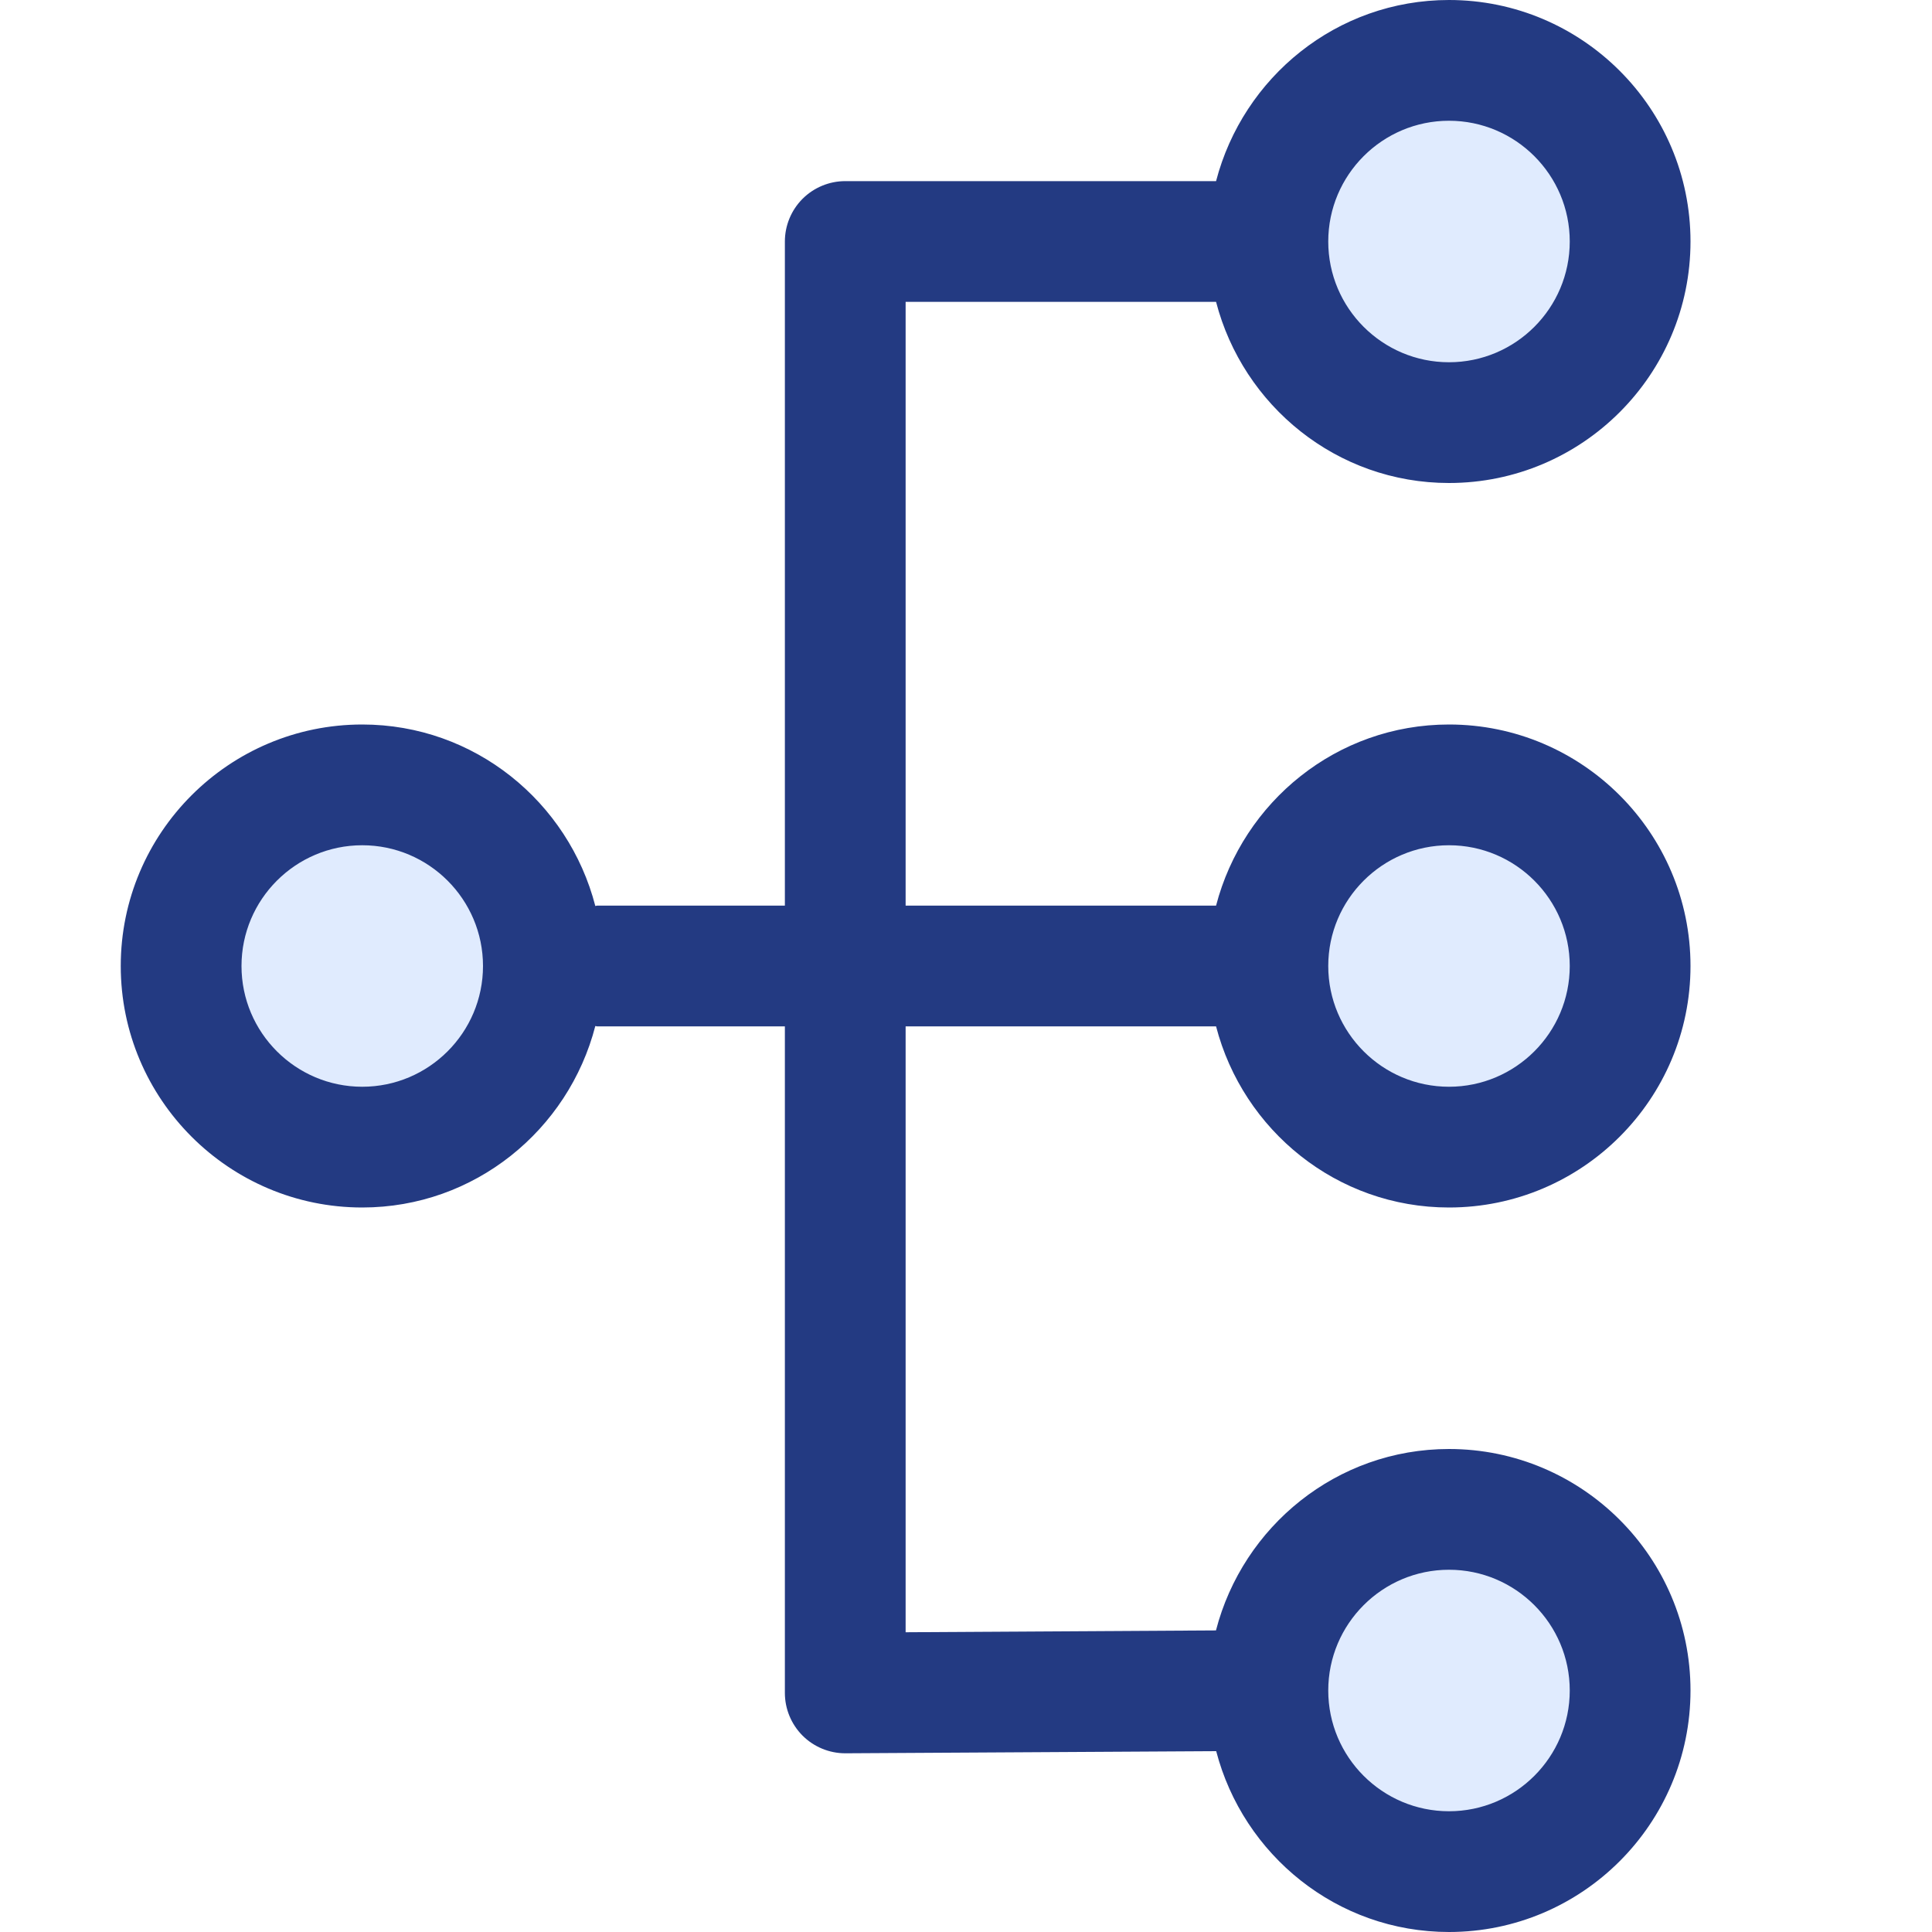
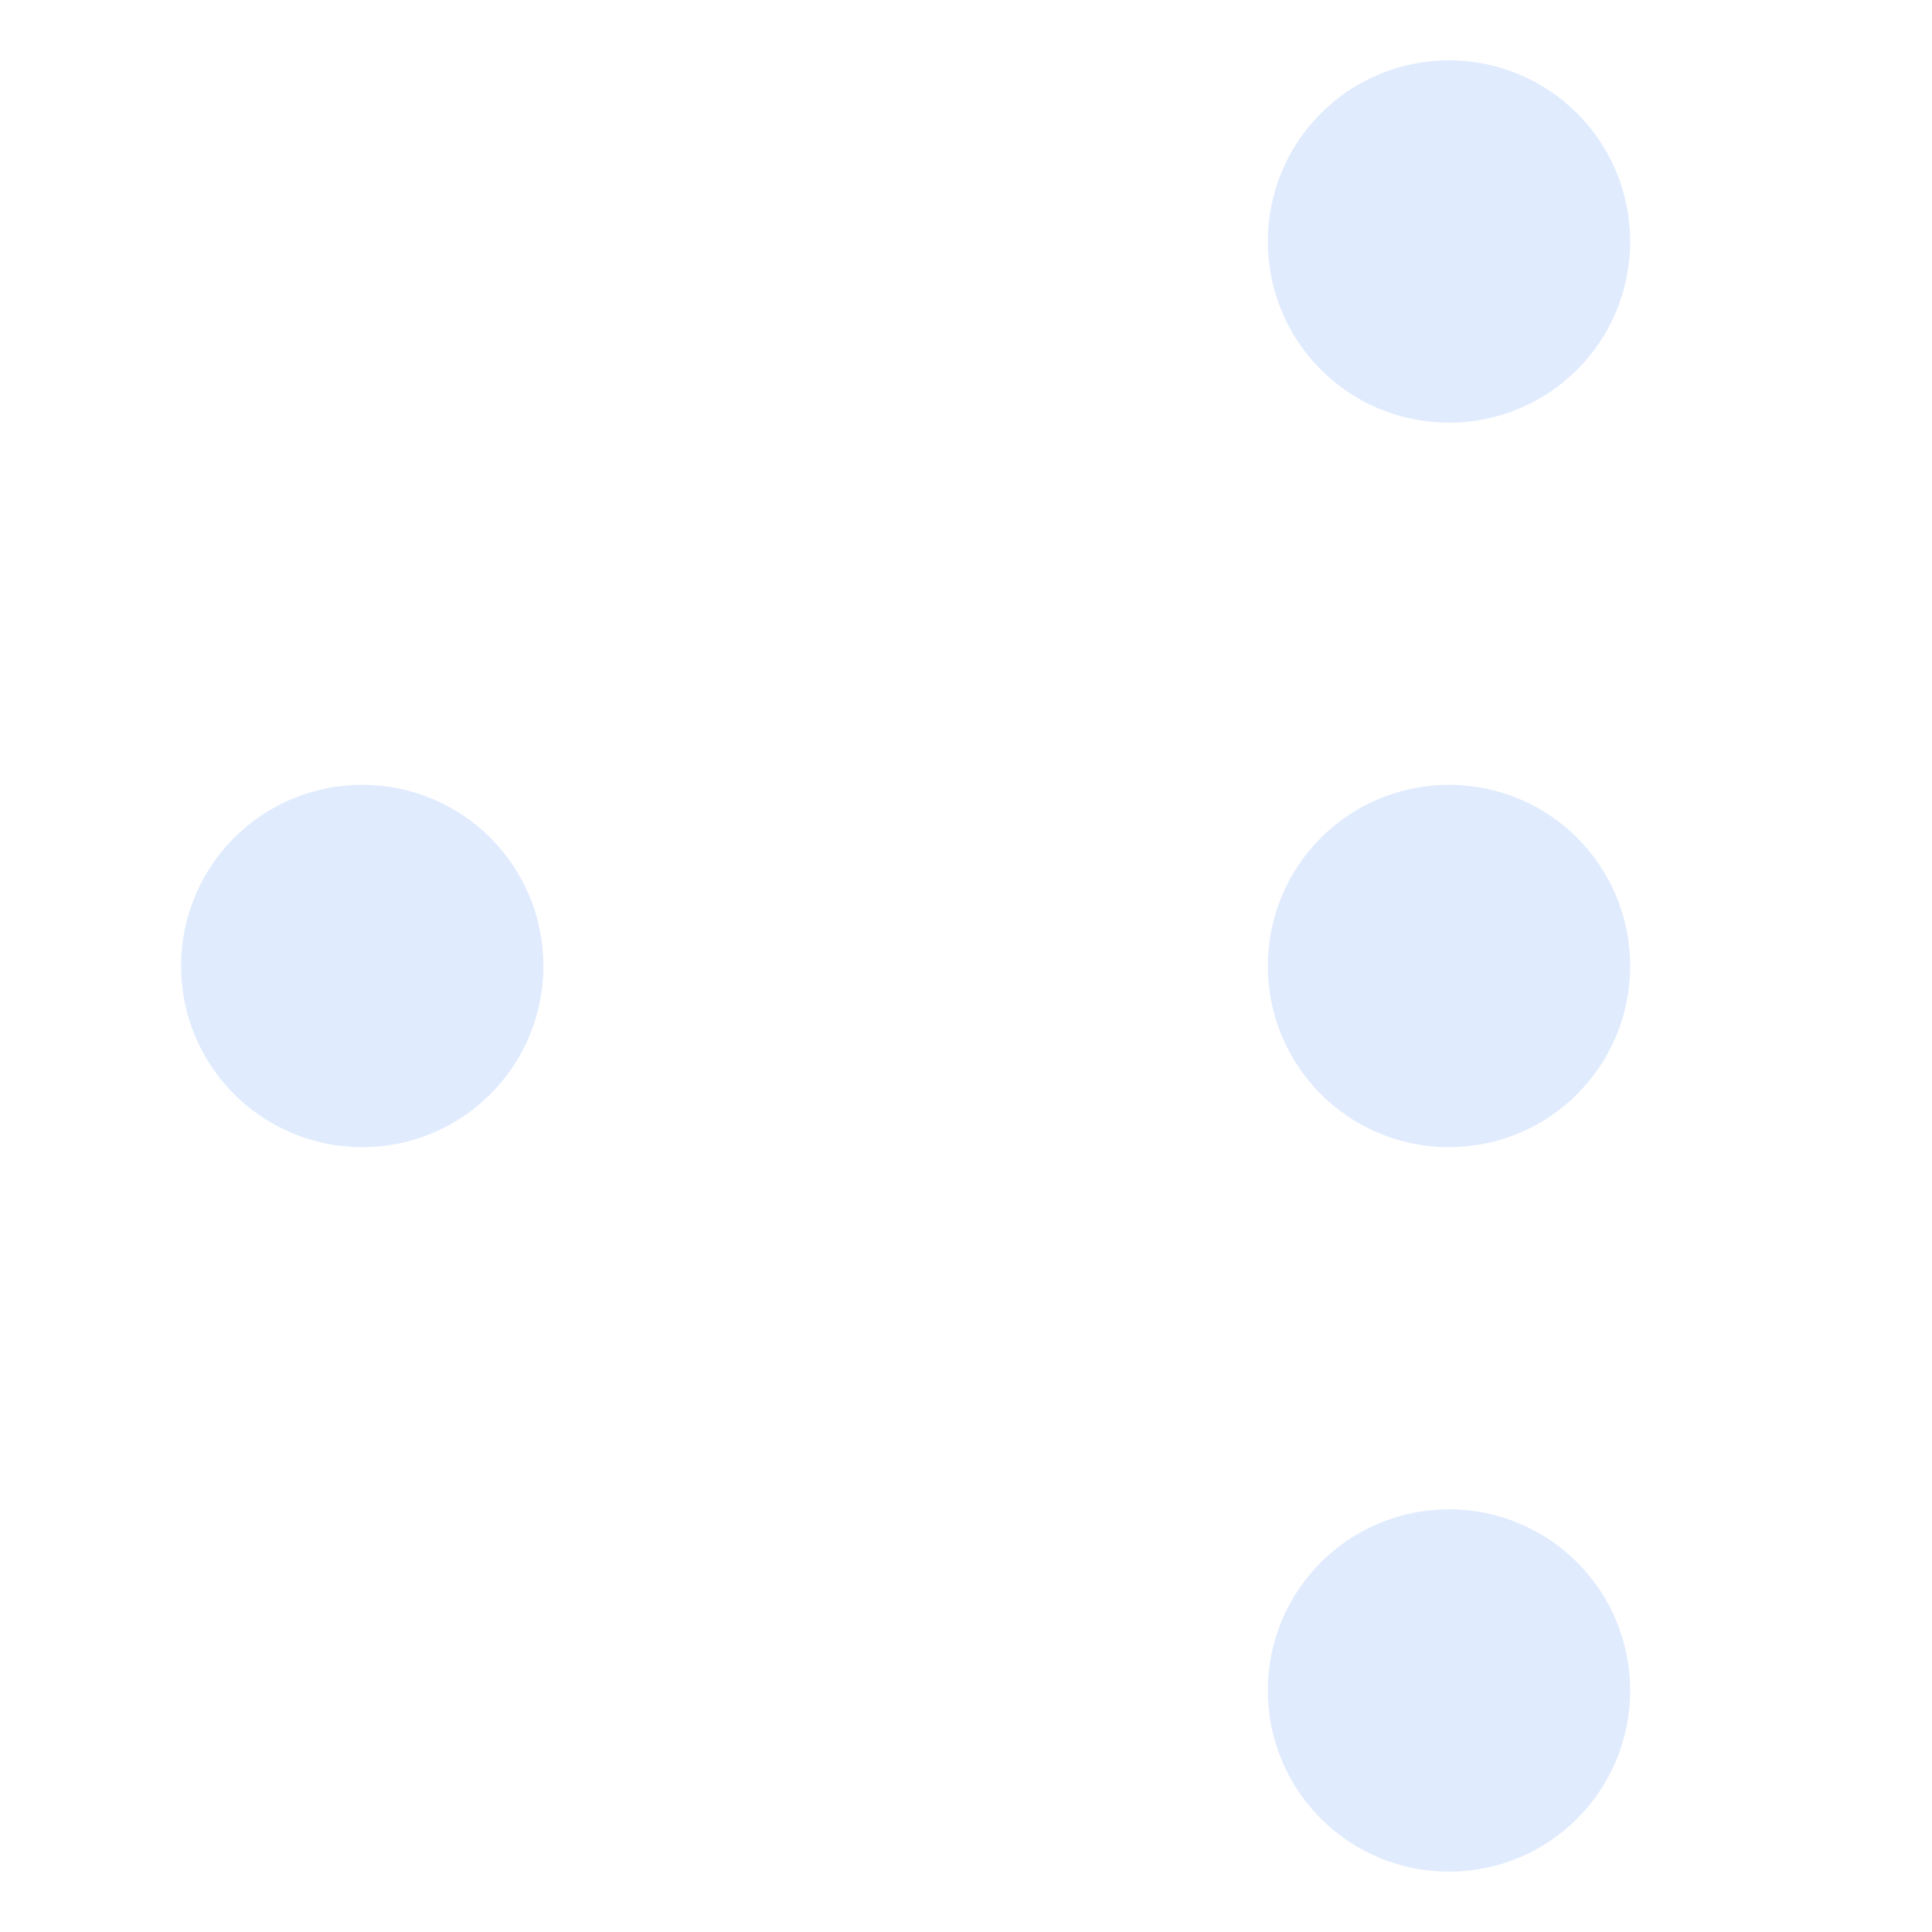
<svg xmlns="http://www.w3.org/2000/svg" width="60" height="60" viewBox="0 0 60 60" fill="none">
  <path d="M45 46.875C48.112 46.875 50.625 49.388 50.625 52.5C50.625 55.612 48.112 58.125 45 58.125C41.888 58.125 39.375 55.612 39.375 52.5C39.375 49.388 41.888 46.875 45 46.875ZM45 1.875C48.112 1.875 50.625 4.388 50.625 7.5C50.625 10.613 48.112 13.125 45 13.125C41.888 13.125 39.375 10.613 39.375 7.5C39.375 4.388 41.888 1.875 45 1.875ZM45 24.375C48.112 24.375 50.625 26.887 50.625 30C50.625 33.112 48.112 35.625 45 35.625C41.888 35.625 39.375 33.112 39.375 30C39.375 26.887 41.888 24.375 45 24.375ZM11.25 24.375C14.363 24.375 16.875 26.887 16.875 30C16.875 33.112 14.363 35.625 11.25 35.625C8.137 35.625 5.625 33.112 5.625 30C5.625 26.887 8.137 24.375 11.25 24.375Z" fill="#E0EBFE" />
-   <path d="M37.766 9.375C38.604 12.6 41.516 15 45 15C49.136 15 52.5 11.636 52.5 7.5C52.5 3.364 49.136 0 45 0C41.514 0 38.606 2.4 37.766 5.625H26.25C25.753 5.625 25.276 5.823 24.924 6.174C24.573 6.526 24.375 7.003 24.375 7.5V28.125H18.544C18.525 28.125 18.506 28.136 18.488 28.136C17.653 24.906 14.738 22.5 11.25 22.5C7.114 22.5 3.75 25.864 3.75 30C3.75 34.136 7.114 37.5 11.25 37.5C14.738 37.5 17.653 35.094 18.488 31.864C18.506 31.864 18.525 31.875 18.544 31.875H24.375V52.575C24.375 53.072 24.573 53.549 24.924 53.901C25.276 54.252 25.753 54.45 26.25 54.45H26.261L37.77 54.384C38.61 57.606 41.52 60 45 60C49.136 60 52.5 56.636 52.5 52.5C52.5 48.364 49.136 45 45 45C41.513 45 38.599 47.404 37.763 50.634L28.125 50.691V31.875H37.766C38.604 35.1 41.516 37.5 45 37.5C49.136 37.5 52.5 34.136 52.5 30C52.5 25.864 49.136 22.5 45 22.5C41.514 22.5 38.606 24.9 37.766 28.125H28.125V9.375H37.766ZM45 3.75C47.068 3.75 48.75 5.432 48.75 7.5C48.75 9.568 47.068 11.25 45 11.25C42.932 11.25 41.25 9.568 41.25 7.5C41.25 5.432 42.932 3.75 45 3.75ZM11.25 33.75C9.182 33.75 7.5 32.068 7.5 30C7.5 27.932 9.182 26.25 11.25 26.25C13.318 26.25 15 27.932 15 30C15 32.068 13.318 33.75 11.25 33.75ZM45 48.75C47.068 48.75 48.75 50.432 48.75 52.5C48.75 54.568 47.068 56.25 45 56.25C42.932 56.25 41.25 54.568 41.25 52.5C41.25 50.432 42.932 48.75 45 48.75ZM45 26.25C47.068 26.25 48.75 27.932 48.75 30C48.75 32.068 47.068 33.75 45 33.75C42.932 33.75 41.25 32.068 41.25 30C41.25 27.932 42.932 26.25 45 26.25Z" fill="#233A82" />
</svg>